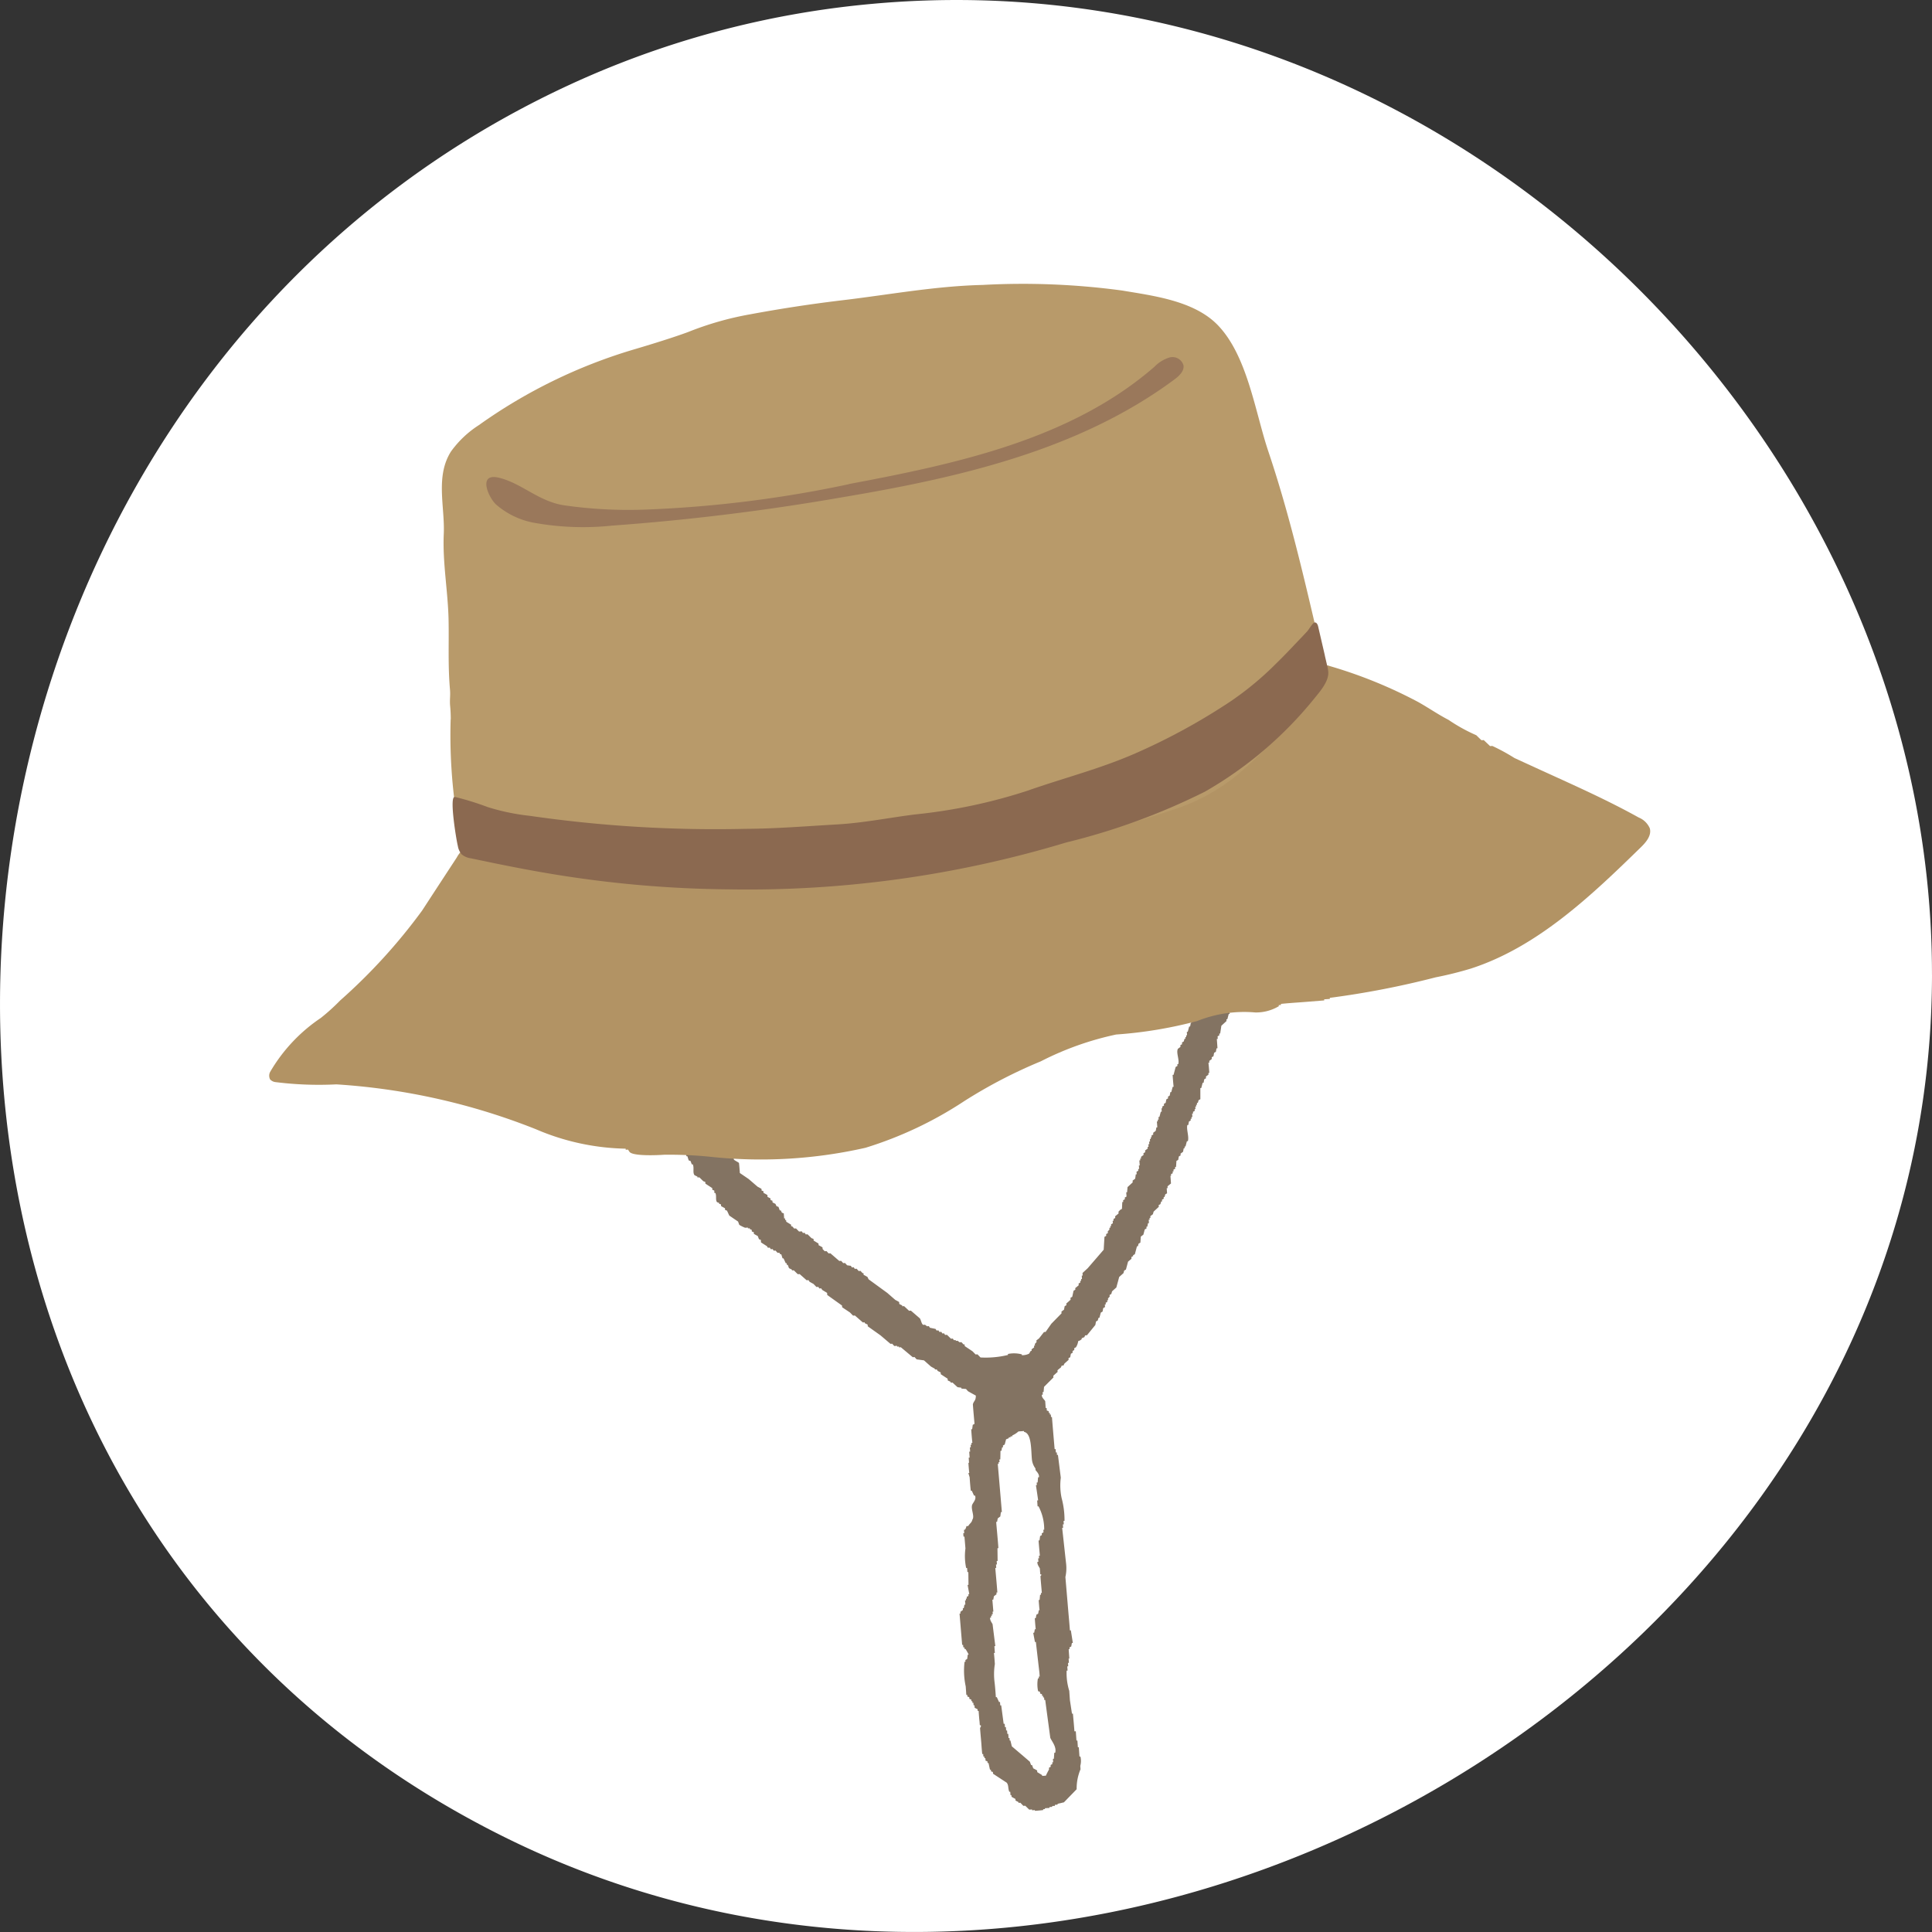
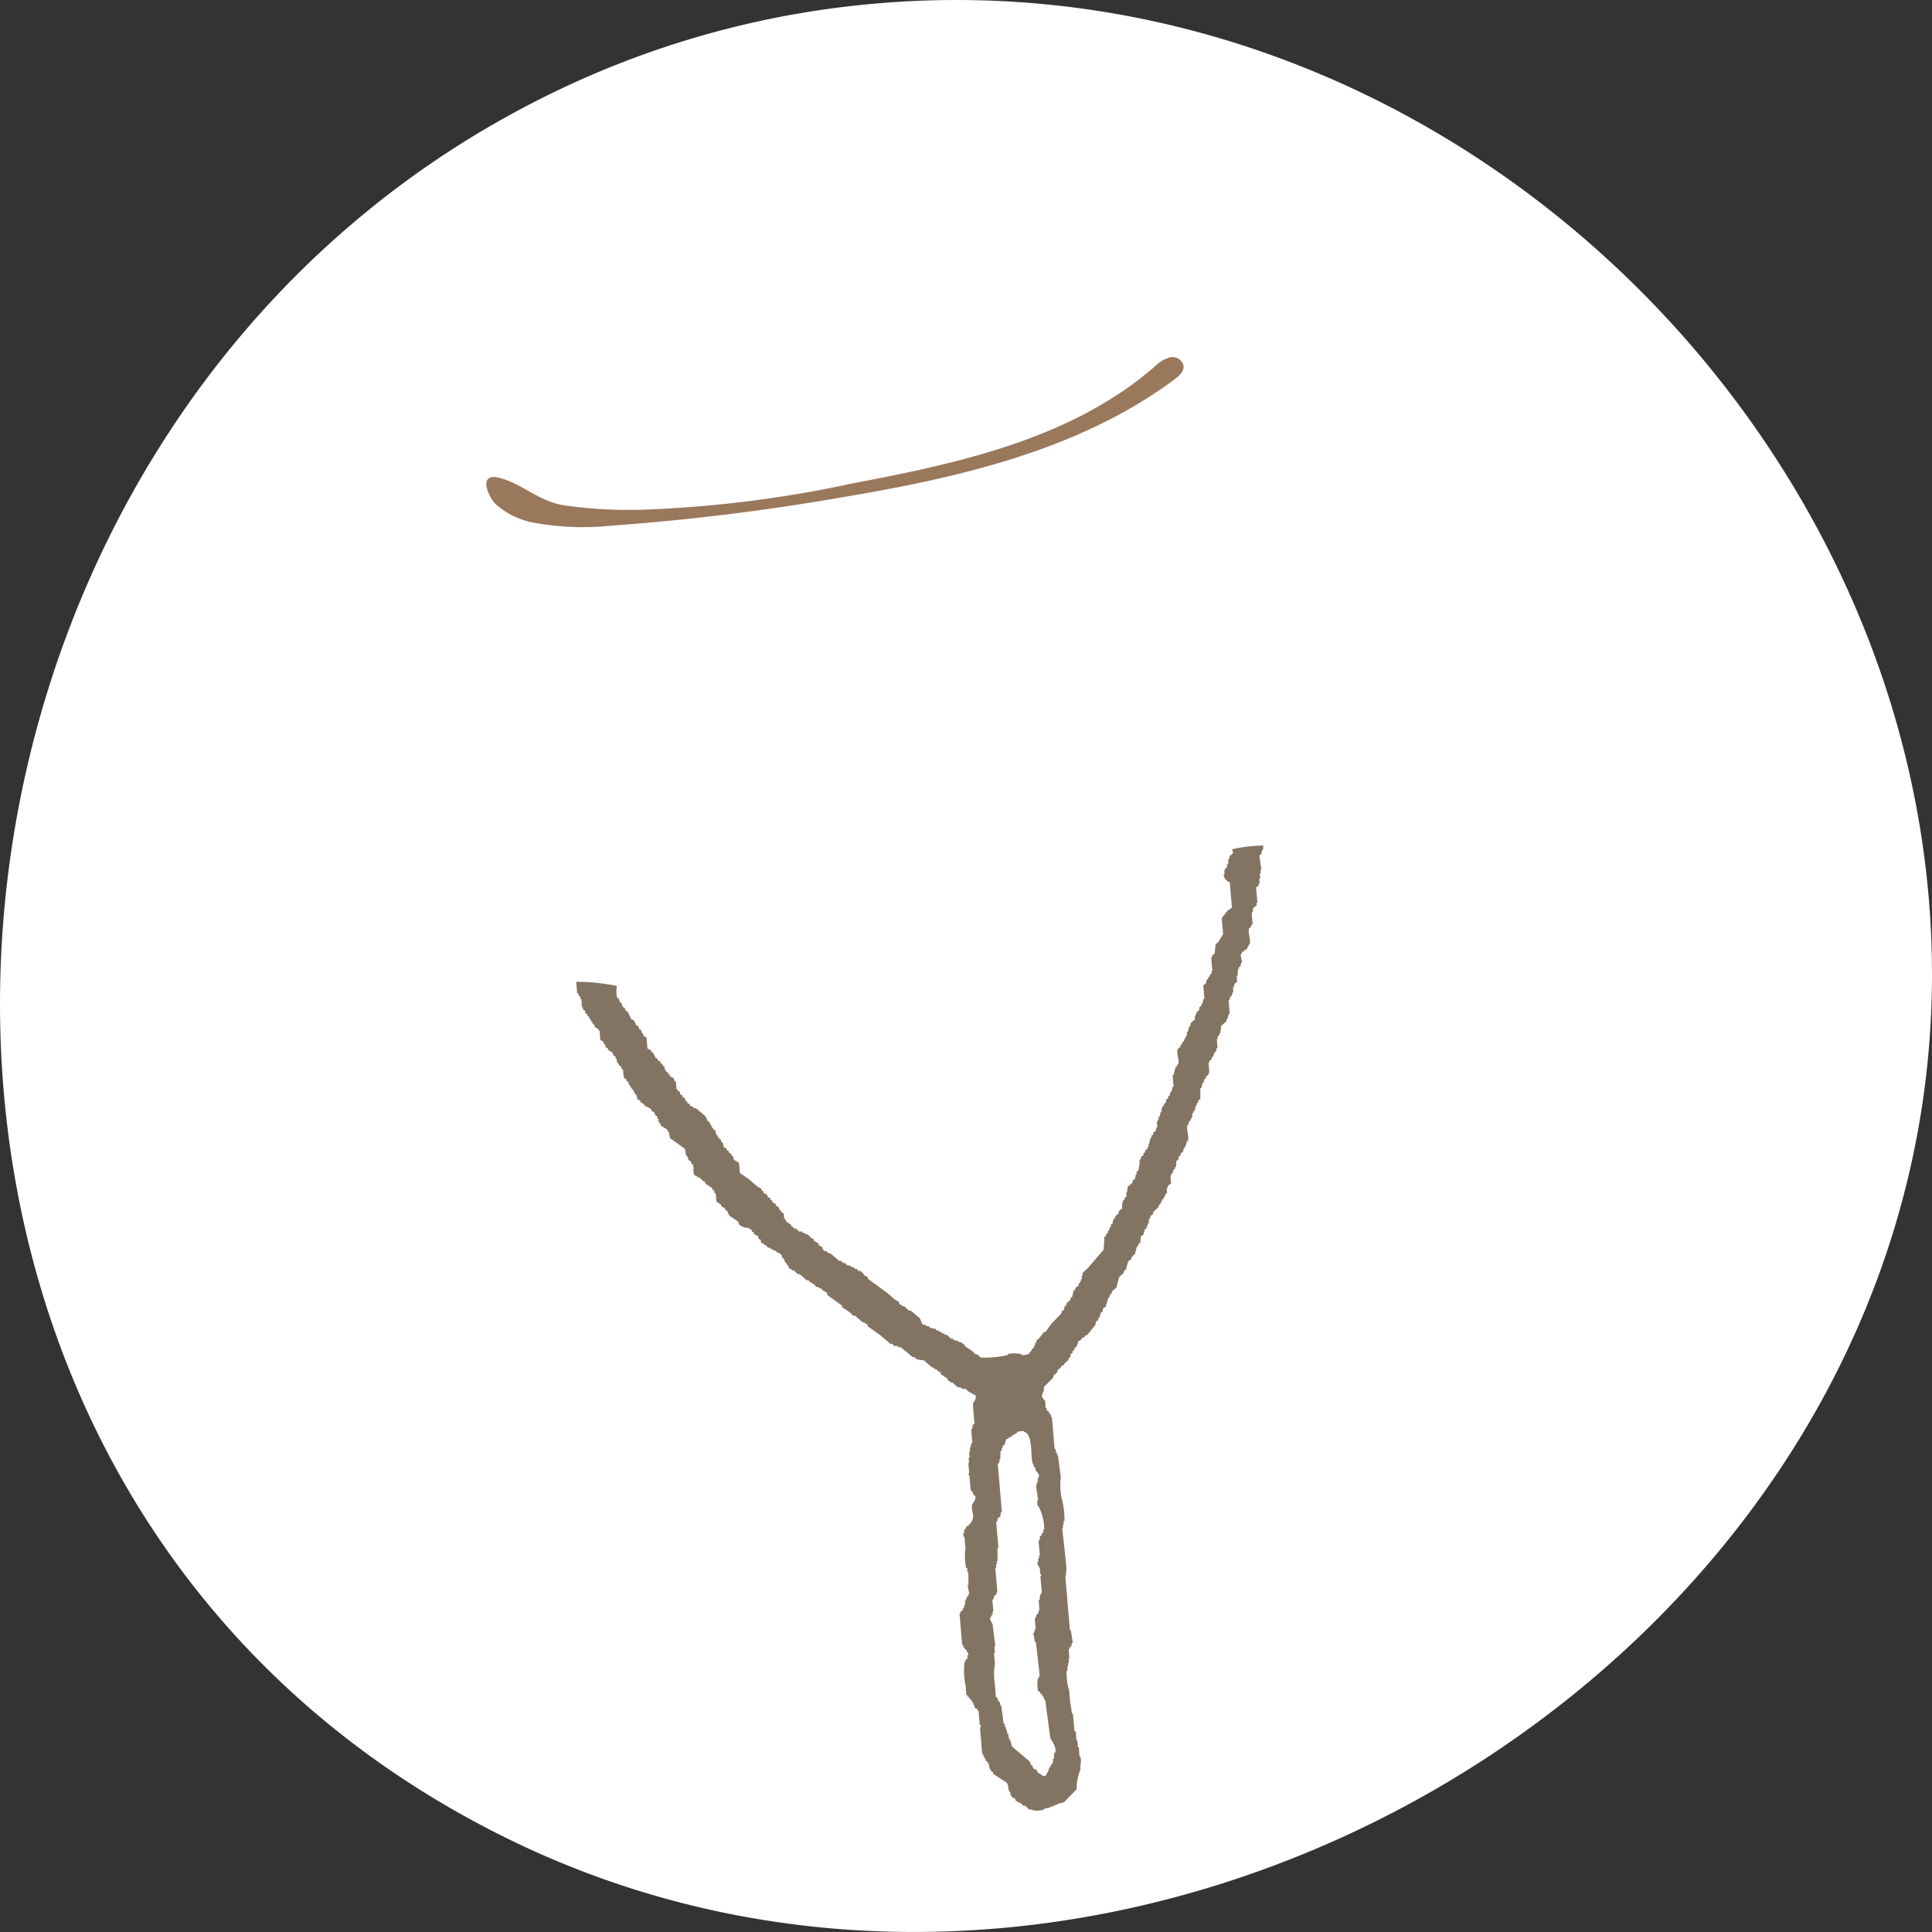
<svg xmlns="http://www.w3.org/2000/svg" id="icon_nature-guide_w" width="80" height="80" viewBox="0 0 80 80">
  <rect x="0" y="0" width="80" height="80" fill="#333333" stroke="none" />
  <path id="パス_10408" data-name="パス 10408" d="M727.443,40.37c-.03,28.685-33.509,48.4-59.113,35.7-30.266-15.006-26.359-59.874,3.458-72.9A38.06,38.06,0,0,1,683.554.161c23.6-2.154,43.912,17.817,43.888,40.209" transform="translate(-647.443 -0.001)" fill="#fff" />
  <g id="レイヤー_1" data-name="レイヤー 1" transform="matrix(0.998, -0.07, 0.07, 0.998, 9.003, 14)">
    <g id="グループ_19854" data-name="グループ 19854" transform="translate(0 0)">
-       <path id="パス_9722" data-name="パス 9722" d="M28.6.382h.039c.025-.071.048-.143.073-.212h.039V.029h.039a.051.051,0,0,1,0-.018A5.946,5.946,0,0,0,27.463.07c.011.055.021.11.032.163-.05.037-.1.073-.151.108-.011.047-.025.094-.037.141h-.039c0,.059,0,.118,0,.175h-.039C27.22.7,27.206.75,27.2.8l-.076.037V.905H27.08c0,.059,0,.118,0,.175h-.039a.364.364,0,0,0,.234.346c0,.352.009.7.016,1.055l-.076.037v.035h-.076l-.3.324c0,.222.007.446.009.668l-.225.322-.112.073c-.023.13-.048.259-.071.389l-.112.073v.069h-.039c0,.187,0,.375.009.562h-.039v.106l-.076.037v.069l-.076.037v.071l-.076.037c-.011.047-.025.094-.037.141l-.112.073c0,.187,0,.375.009.562h-.039c-.025.071-.048.143-.073.212h-.039v.071l-.076.037c-.011.047-.023.094-.037.141L25.52,6.7v.069h-.039V6.84h-.039V6.98c-.062.049-.126.1-.188.145-.011.047-.023.094-.037.141h-.039c-.025.071-.048.143-.073.212h-.039v.141h-.039v.071h-.039v.069h-.039c-.011.035-.025.071-.037.106l-.076.037v.071l-.076.037V8.08l-.112.073c-.092.159.041.454-.03.633H24.58v.071l-.076.037c-.037.106-.073.212-.11.32h-.039c0,.165,0,.328.007.493h-.039c-.025.071-.048.143-.073.212h-.039c-.011.047-.023.094-.037.141L24.1,10.1v.069l-.076.037c-.011.047-.025.094-.037.141l-.076.037v.071l-.076.037v.069H23.8V10.7h-.039c-.025.071-.048.143-.073.212h-.039v.106h-.039v.071h-.039c0,.081,0,.165,0,.246h-.039c-.011.047-.023.094-.037.141l-.112.073v.071l-.076.037v.071H23.27v.069h-.039V11.9h-.039v.106h-.039v.106h-.039v.069L23,12.255v.071l-.076.037v.071l-.112.073v.069h-.039v.071h-.039c0,.069,0,.141,0,.21H22.7V13H22.66v.071l-.076.037v.106h-.039c-.011.059-.023.118-.037.177l-.112.073v.071l-.227.181-.034.212H22.1c0,.059,0,.116,0,.175l-.076.037v.069l-.076.037v.071h-.039l-.034.281-.076.037c-.007.008-.076.071-.076.071v.071c-.05.037-.1.073-.151.108v.069l-.076.037v.071h-.039v.106l-.076.037v.071h-.039v.069H21.3v.071l-.076.071v.071l-.076.037v.071l-.076.037-.069.529-.715.719-.227.181v.106h-.039v.141h-.039v.071h-.039v.069l-.076.037v.071c-.05.037-.1.073-.151.108V17.8l-.076.037c-.025.084-.048.165-.073.248l-.076.037V18.2c-.062.049-.126.1-.188.145v.069l-.076.037c-.011.047-.025.094-.037.141l-.112.073v.071l-.451.4-.261.322H18.3l-.225.25-.112.073v.071l-.076.071v.069h-.039v.071l-.112.073V20.2h-.039l-.076.108a.64.64,0,0,1-.3.043v-.035a1.26,1.26,0,0,0-.573-.057V20.3a3.933,3.933,0,0,1-1.143.024l-.117-.138h-.076l-.117-.138c-.1-.079-.206-.159-.309-.24v-.071H14.94c-.025-.035-.053-.069-.078-.1h-.076l-.078-.069h-.076v-.035h-.076c-.014-.022-.025-.047-.039-.069h-.076c-.053-.057-.1-.114-.156-.173h-.076c-.014-.022-.025-.047-.039-.069H14.1c-.014-.022-.025-.047-.039-.069h-.076c-.014-.022-.025-.047-.039-.069h-.076c-.014-.022-.025-.047-.039-.069l-.229-.065c-.014-.022-.025-.047-.039-.069h-.076l-.078-.069h-.076c-.071-.049-.071-.2-.119-.279-.117-.114-.231-.23-.348-.344h-.076c-.064-.069-.128-.138-.192-.206h-.076v-.035l-.115-.067V17.8c-.05-.035-.1-.067-.154-.1l-.309-.31-.733-.617c-.014-.035-.028-.069-.039-.1-.05-.035-.1-.067-.154-.1v-.071h-.039c-.025-.035-.053-.069-.078-.1h-.076c-.025-.035-.053-.069-.078-.1h-.076c-.014-.022-.025-.047-.039-.069h-.076c-.014-.022-.025-.047-.039-.069-.05-.01-.1-.02-.154-.033-.025-.035-.053-.069-.078-.1h-.076c-.025-.035-.053-.069-.078-.1h-.076c-.117-.114-.231-.23-.348-.344H9.633c-.025-.035-.053-.069-.078-.1H9.48L9.4,15.391V15.32c-.05-.035-.1-.067-.154-.1v-.069l-.192-.136v-.071c-.025-.01-.05-.022-.078-.033-.053-.057-.1-.114-.156-.173H8.746c-.014-.022-.025-.047-.039-.069H8.632c-.014-.022-.025-.047-.039-.069-.039,0-.076,0-.115,0l-.117-.138H8.286c-.025-.035-.053-.069-.078-.1H8.169v-.069l-.192-.136v-.071H7.938v-.071H7.9c0-.069,0-.141,0-.21l-.076-.033c-.014-.035-.028-.069-.039-.1H7.743L7.7,13.521c-.025-.01-.05-.022-.078-.033-.014-.035-.027-.069-.039-.1l-.115-.067v-.071l-.076-.033v-.071l-.115-.067V13c-.05-.035-.1-.067-.154-.1v-.071L7.051,12.8v-.071c-.05-.035-.1-.067-.154-.1-.117-.114-.231-.23-.348-.344-.115-.092-.231-.183-.346-.273,0-.141,0-.281-.007-.422L6,11.45l-.041-.175H5.923c-.014-.035-.027-.069-.039-.1l-.076-.033v-.069l-.076-.033v-.071L5.619,10.9l-.041-.21H5.538c-.014-.047-.027-.094-.039-.141l-.076-.033v-.069H5.385v-.071H5.346l-.041-.21c-.025-.01-.05-.022-.078-.033v-.069H5.188l-.041-.141H5.108V9.817l-.076-.033c-.028-.069-.053-.138-.08-.21L4.565,9.2H4.489c-.014-.022-.025-.047-.039-.069l-.115-.033V9.023c-.025-.01-.05-.022-.078-.033-.014-.035-.027-.069-.039-.1H4.18l-.041-.141-.076-.033V8.642l-.076-.033c-.014-.047-.027-.094-.039-.141-.025-.01-.05-.022-.078-.033V8.367H3.831c0-.106,0-.212,0-.316H3.788l-.041-.141c-.05-.035-.1-.067-.154-.1V7.738l-.076-.033c0-.024,0-.047,0-.071-.025-.01-.05-.022-.078-.033V7.53H3.4V7.389l-.076-.033V7.286l-.076-.033V7.182l-.115-.067V7.043l-.076-.033c-.027-.069-.053-.138-.08-.21L2.9,6.768V6.7c-.05-.035-.1-.067-.154-.1,0-.153,0-.305-.007-.456l-.115-.067V6H2.589V5.929H2.55V5.823c-.025-.01-.05-.022-.078-.033L2.431,5.65l-.076-.033c-.025-.069-.053-.138-.08-.21l-.115-.067c-.039-.1-.08-.21-.119-.314l-.076-.033-.041-.141-.076-.033-.041-.175H1.769c-.027-.069-.053-.138-.08-.21H1.65a1.012,1.012,0,0,1,.021-.5A8.4,8.4,0,0,0,0,3.644l.007.477H.046c.014.047.027.094.039.141H.124v.106H.163c0,.118,0,.234,0,.352H.206v.106l.076.033v.106c.025.01.05.022.078.033v.071l.078.069v.071H.477V5.28H.516v.071H.555v.071l.078.069v.071c.05.035.1.067.154.1v.069H.825c0,.128,0,.259,0,.387l.115.067v.069H.983v.071h.039v.106l.076.033c.014.035.027.069.039.1.05.035.1.067.154.1l.041.141.076.033v.106h.039v.141h.039v.071h.039v.071l.076.033.041.141H1.68c0,.106,0,.212,0,.316h.039v.071l.076.033V7.9l.076.033v.106h.039v.071h.039V8.18h.039v.071H2.03c.028.069.053.138.08.21h.039l.041.21.115.067v.069l.076.033c.053.057.1.114.156.173h.076v.035l.115.067v.069l.115.067v.071H2.88v.071l.076.033v.106h.039v.141h.039v.071h.039v.071c.089.069.181.136.27.206v.069h.039l.041.281c.192.159.385.32.58.479.014.106.027.21.044.316h.039l.041.175.076.033.041.141h.039c.062.149-.039.342.044.456l.115.067v.035h.076c.053.057.1.114.156.173l.076.033v.071c.089.069.181.136.27.206v.071l.076.033v.106h.039c.05.134-.027.287.044.385.025.01.05.022.078.033v.035l.076.033v.071c.05.035.1.067.154.1v.071l.076.033c.027.069.053.138.08.21.115.092.231.183.346.273l.041.141a1.652,1.652,0,0,0,.231.136c.039,0,.076,0,.115,0v.035h.076v.035l.076.033v.071c.025.01.05.022.078.033v.071c.05.035.1.067.154.1L6.8,14.8l.076.033v.106l.231.171c.014.022.025.047.039.069h.076c.014.022.025.047.039.069h.076c.014.022.025.047.039.069h.076c.025.035.053.069.078.1H7.6c.014.022.025.047.039.069h.039l.041.175h.039c.027.069.053.138.08.21h.039v.071h.039l.041.141.115.067v.035h.076c.053.057.1.114.156.173H8.38l.27.275h.076c.014.022.025.047.039.069.05.035.1.067.154.1l.117.138h.076c.014.022.025.047.039.069h.076c.014.022.025.047.039.069l.192.136V17.3c.192.159.385.32.58.479v.071c.1.079.206.159.309.24l.117.138h.076l.309.31h.076v.035l.115.067v.071l.5.411.387.379H12c.025.035.053.069.078.1.039,0,.076,0,.115,0v.035h.076v.035h.076l.463.446h.076c.025.035.053.069.078.1l.3.063.27.275c.05.035.1.067.154.1v.035h.076c.014.022.025.047.039.069l.115.067V20.9c.089.069.179.136.27.206v.071l.115.067v.035h.076c.064.069.128.138.195.206.05.01.1.02.154.033v.035l.19.031c.025.035.053.069.078.1.1.067.206.136.307.2-.011.22-.1.206-.147.354,0,.269.007.54.011.809l-.076.037c-.011.059-.023.118-.037.177h-.039c0,.187,0,.375.009.562h-.039V23.9h-.039v.106h-.039c0,.059,0,.118,0,.175h-.039c0,.081,0,.165,0,.246h-.039c0,.071,0,.141,0,.212H14.8c0,.141,0,.281.007.422h-.039l.041.175c0,.187,0,.375.009.562h.039c.028.069.053.138.08.21h.039c.064.167-.112.291-.147.389-.062.179.082.472-.03.6-.034.126-.126.151-.188.251h-.076a.327.327,0,0,1-.073.143h-.039v.141h-.039v.141h.039l.007.493a2.354,2.354,0,0,0-.027.809h.039c0,.059,0,.118,0,.175h.039c-.009.175-.021.352-.03.527h-.039c.014.128.03.257.044.385h-.039v.071l-.076.037v.069h-.039v.071h-.039c0,.059,0,.118,0,.175h-.039c-.011.047-.023.094-.037.141h-.039v.071l-.112.073c0,.022,0,.047,0,.069h-.039c.007.434.011.868.018,1.3h.039v.106H14.1v.069h.039a2.166,2.166,0,0,1,.117.244h-.039c-.011.059-.023.118-.037.177l-.076.037v.071h-.039a3.073,3.073,0,0,0-.023,1.02c0,.118,0,.234,0,.352h.039v.071l.076.033v.069l.076.033v.069h.039v.071h.039v.106h.039v.106l.115.067v.071h.039c0,.153,0,.305.007.456v.141h.039a.092.092,0,0,1-.037.106c0,.222.007.446.009.668,0,.141,0,.281.007.422h.039v.106h.039v.071h.039v.106l.076.033v.071h.039l.041.281h.039v.071l.076.033v.071l.538.409c.08.11.032.248.082.385h.039v.141h.039v.071c.05.035.1.067.154.1v.069l.115.067v.035h.076l.117.138h.076c.053.057.1.114.156.173.039,0,.076,0,.115,0v.035c.039,0,.076,0,.115,0V39.2c.115,0,.229,0,.344-.008v-.035h.076v-.035c.064,0,.126,0,.19,0v-.035c.039,0,.076,0,.115,0v-.035c.039,0,.076,0,.115,0V39.01c.039,0,.076,0,.115,0v-.035l.266-.041.564-.505a2.046,2.046,0,0,1,.218-.813v-.141a.77.77,0,0,0,.032-.387h-.039c0-.128,0-.259,0-.387h-.039c0-.094,0-.187,0-.281h-.039c0-.128,0-.259,0-.387H18.4c0-.246-.007-.493-.011-.737h-.039c-.016-.187-.03-.375-.046-.562,0-.128,0-.259,0-.387a2.471,2.471,0,0,1-.05-.843h.039c0-.059,0-.118,0-.175h.039v-.141h.039c0-.059,0-.118,0-.175H18.4c0-.128,0-.259,0-.387h.039v-.071l.076-.037c.011-.047.023-.094.037-.141h.039c-.016-.175-.03-.35-.046-.525h-.039c0-.259-.007-.515-.011-.774l-.021-1.442a1.693,1.693,0,0,0,.069-.529c-.021-.5-.039-1.006-.06-1.511h.039v-.141h.039v-.141H18.6a3.464,3.464,0,0,0-.053-.949,2.515,2.515,0,0,1,.025-.845c-.018-.316-.034-.631-.053-.949h-.039v-.106h-.039v-.141H18.4c-.007-.446-.014-.89-.018-1.336h-.039v-.106h-.039v-.071h-.039v-.071l-.076-.033V22.6h-.039c0-.094,0-.187,0-.281-.027-.073-.147-.161-.119-.279h.039v-.106h.039l.034-.212c.137-.12.275-.24.415-.36v-.071c.062-.049.126-.1.188-.145v-.071c.05-.037.1-.073.151-.108.011-.024.025-.047.037-.071h.076c.011-.024.025-.047.037-.071.062-.049.126-.1.188-.145V20.61l.076-.037c.011-.047.023-.094.037-.141l.076-.037v-.071l.076-.037v-.071l.076-.037a.641.641,0,0,0,.11-.248.3.3,0,0,0,.151-.073v-.035l.115-.037c.011-.024.025-.047.037-.071h.076l.376-.4c.011-.047.025-.094.037-.141l.076-.037c.011-.035.025-.071.037-.106h.039c.025-.071.048-.143.073-.212l.076-.037c.011-.047.023-.094.037-.141l.076-.037v-.106h.039v-.071L21,18.4v-.071h.039v-.071l.076-.071v-.069l.076-.037c.011-.035.025-.071.037-.106.062-.049.126-.1.188-.145.048-.143.1-.283.147-.426.062-.049.126-.1.188-.145.011-.035.025-.071.037-.106l.076-.037c.037-.106.073-.212.11-.32.05-.037.1-.073.151-.108v-.071l.076-.037v-.035l.076-.037c.037-.106.073-.212.11-.32h.039c.011-.035.025-.071.037-.106l.076-.037.034-.246.112-.073c.025-.071.048-.143.073-.212l.076-.037v-.071h.039c.011-.047.025-.094.037-.141h.039v-.141h.039v-.071h.039v-.071l.112-.073c.011-.035.025-.071.037-.106l.227-.181v-.071l.076-.037c.011-.035.025-.071.037-.106h.039v-.071l.076-.037V14.23h.039c.011-.035.025-.071.037-.106l.076-.037c0-.069,0-.141,0-.212h.039V13.8c.05-.037.1-.073.151-.108,0-.106,0-.212,0-.316H24V13.31l.076-.037V13.2h.039V13.13l.076-.037v-.071h.039l.034-.246.076-.037c.011-.047.025-.094.037-.141l.076-.037v-.071l.112-.073c.011-.047.023-.094.037-.141h.039v-.069h.039c.025-.071.048-.143.073-.212h.039c.073-.173-.034-.5.027-.668h.039c.011-.047.025-.094.037-.141l.076-.037V11.08h.039v-.071h.039v-.141h.039V10.8l.076-.037v-.071H25.2v-.106h.039v-.071h.039V10.44h.039c.011-.035.025-.071.037-.106l.076-.037c.011-.153.021-.305.032-.458H25.5c.025-.071.048-.143.073-.212h.039c.011-.047.023-.094.037-.141l.076-.037V9.379l.112-.073V9.237h.039c0-.141,0-.281-.007-.422h.039V8.744l.112-.073V8.6l.076-.037c.011-.047.023-.094.037-.141l.076-.037c.011-.047.023-.094.037-.141h.039c0-.128,0-.259,0-.387h.039V7.752l.076-.037V7.644h.039c.023-.106.048-.212.071-.318l.227-.181V7.074h.039c.025-.071.048-.143.073-.212h.039c0-.187,0-.375-.009-.562h.039c.011-.047.025-.094.037-.141l.076-.037c.011-.047.023-.094.037-.141H27.1c0-.069,0-.141,0-.212h.039c.011-.047.025-.094.037-.141l.112-.073c0-.081,0-.165,0-.246h.039l.034-.281h.039V4.958l.076-.037c.011-.047.023-.094.037-.141h.039c-.014-.116-.03-.234-.044-.35h.039c.011-.035.025-.071.037-.106h.076c.011-.024.025-.047.037-.071h.076V4.219H27.8c.011-.035.025-.071.037-.106h.039V4.043h.039c.073-.189-.06-.495.028-.668l.076-.037V3.27l.076-.037-.007-.493h.039c.011-.059.023-.118.037-.177.05-.037.1-.073.151-.108V2.349h.039c0-.212-.007-.422-.009-.633l.112-.073V1.571H28.5c0-.069,0-.141,0-.212h.039c0-.069,0-.141,0-.212h.039V1.007h.039c-.016-.2-.032-.4-.046-.6ZM17.674,25.439h-.039l-.034.212h-.039v.106h-.039c.016.2.032.4.046.6v.035H17.53c0,.081,0,.165,0,.246h.039a2.022,2.022,0,0,1,.167.982H17.7v.106l-.076.037v.071l-.076.037c-.011.059-.023.118-.037.177h-.039c0,.212.007.422.009.633h-.039v.106h-.039v.141h-.039c-.028.1.06.222.08.279,0,.081,0,.165,0,.246h.039c.011.059-.034.063-.037.071,0,.234.007.468.009.7h-.039v.071h-.039l-.034.212h-.039c0,.141,0,.281.007.422H17.28c-.011.047-.025.094-.037.141l-.076.037c-.011.047-.023.094-.037.141h-.039c0,.153,0,.305.007.456H17.06c-.011.047-.023.094-.037.141h-.039c.014.128.03.257.044.385h.039c.018.422.037.843.057,1.265,0,.059,0,.118,0,.175h-.039v.071h-.039a1.372,1.372,0,0,0-.03.527l.076.033v.071l.076.033v.071h.039v.069h.039v.106h.039c.032.527.066,1.053.1,1.58.048.145.241.387.16.629h-.039l-.034.246h-.039v.141h-.039v.071l-.076.037v.071l-.076.037v.069a2.743,2.743,0,0,0-.149.248c-.05,0-.1,0-.154,0v-.035l-.192-.136v-.069c-.05-.035-.1-.067-.154-.1l-.041-.141h-.039l-.041-.141c-.231-.23-.465-.458-.7-.688l-.041-.244H15.7v-.106h-.039c0-.059,0-.118,0-.175h-.039V35.8h-.039v-.141h-.039v-.141H15.5l-.048-.772h-.039v-.141h-.039c-.028-.069-.053-.138-.08-.21h-.039c0-.2,0-.4-.009-.6a2.685,2.685,0,0,1,.064-.774c0-.153,0-.305-.007-.456h.039c0-.094,0-.187,0-.281h.039c-.016-.3-.034-.609-.05-.912-.018-.051-.112-.183-.08-.279h.039v-.071h.039V30.96h.039v-.106H15.4l-.007-.493h.039c.011-.047.023-.094.037-.141l.112-.073v-.071h.039c0-.34-.009-.68-.014-1.018h.039v-.141h.039v-.141h.039c.009-.175.021-.352.03-.527h.039c0-.363-.011-.727-.016-1.09h.039c.011-.047.023-.094.037-.141l.112-.073c.011-.059.023-.118.037-.177h.039q-.014-1-.03-2h.039V24.7h.039V24.59h.039c.011-.118.023-.234.032-.352H16.2c.011-.047.023-.094.037-.141h.039v-.071l.076-.037c.025-.071.048-.143.073-.212l.115-.037v-.035h.076v-.035h.076v-.035a.939.939,0,0,0,.266-.147c.076,0,.154,0,.229,0v.035c.314.079.234.77.245,1.155a.74.74,0,0,0,.119.385v.069c.037.063.156.183.119.314Z" transform="translate(12.949 23.973)" fill="#837362" fill-rule="evenodd" />
+       <path id="パス_9722" data-name="パス 9722" d="M28.6.382h.039c.025-.071.048-.143.073-.212h.039V.029h.039a.051.051,0,0,1,0-.018A5.946,5.946,0,0,0,27.463.07c.011.055.021.11.032.163-.05.037-.1.073-.151.108-.011.047-.025.094-.037.141h-.039c0,.059,0,.118,0,.175h-.039C27.22.7,27.206.75,27.2.8l-.076.037V.905H27.08c0,.059,0,.118,0,.175h-.039a.364.364,0,0,0,.234.346c0,.352.009.7.016,1.055l-.076.037v.035h-.076l-.3.324c0,.222.007.446.009.668l-.225.322-.112.073c-.023.13-.048.259-.071.389l-.112.073v.069h-.039c0,.187,0,.375.009.562h-.039v.106l-.076.037v.069l-.076.037v.071l-.076.037c-.011.047-.025.094-.037.141l-.112.073c0,.187,0,.375.009.562h-.039c-.025.071-.048.143-.073.212h-.039v.071l-.076.037c-.011.047-.023.094-.037.141L25.52,6.7v.069h-.039V6.84h-.039V6.98c-.062.049-.126.1-.188.145-.011.047-.023.094-.037.141h-.039c-.025.071-.048.143-.073.212h-.039v.141h-.039v.071h-.039v.069h-.039c-.011.035-.025.071-.037.106l-.076.037v.071l-.076.037V8.08l-.112.073c-.092.159.041.454-.03.633H24.58v.071l-.076.037c-.037.106-.073.212-.11.32h-.039c0,.165,0,.328.007.493h-.039c-.025.071-.048.143-.073.212h-.039c-.011.047-.023.094-.037.141L24.1,10.1v.069l-.076.037c-.011.047-.025.094-.037.141l-.076.037v.071l-.076.037v.069H23.8V10.7h-.039c-.025.071-.048.143-.073.212h-.039v.106h-.039v.071h-.039c0,.081,0,.165,0,.246h-.039c-.011.047-.023.094-.037.141l-.112.073v.071l-.076.037v.071H23.27v.069h-.039V11.9h-.039v.106h-.039v.106h-.039v.069L23,12.255v.071l-.076.037v.071l-.112.073v.069h-.039v.071h-.039c0,.069,0,.141,0,.21H22.7V13H22.66v.071l-.076.037v.106h-.039c-.011.059-.023.118-.037.177l-.112.073v.071l-.227.181-.034.212H22.1c0,.059,0,.116,0,.175l-.076.037v.069l-.076.037v.071h-.039l-.034.281-.076.037c-.007.008-.076.071-.076.071v.071c-.05.037-.1.073-.151.108v.069l-.076.037v.071h-.039v.106l-.076.037v.071h-.039v.069H21.3v.071l-.076.071v.071l-.076.037v.071l-.076.037-.069.529-.715.719-.227.181v.106h-.039v.141h-.039v.071h-.039v.069l-.076.037v.071c-.05.037-.1.073-.151.108V17.8l-.076.037c-.025.084-.048.165-.073.248l-.076.037V18.2c-.062.049-.126.1-.188.145v.069l-.076.037c-.011.047-.025.094-.037.141l-.112.073v.071l-.451.4-.261.322H18.3l-.225.25-.112.073v.071l-.076.071v.069h-.039v.071l-.112.073V20.2h-.039l-.076.108a.64.64,0,0,1-.3.043v-.035a1.26,1.26,0,0,0-.573-.057V20.3a3.933,3.933,0,0,1-1.143.024l-.117-.138h-.076l-.117-.138c-.1-.079-.206-.159-.309-.24v-.071H14.94c-.025-.035-.053-.069-.078-.1h-.076l-.078-.069h-.076v-.035h-.076c-.014-.022-.025-.047-.039-.069h-.076c-.053-.057-.1-.114-.156-.173h-.076c-.014-.022-.025-.047-.039-.069H14.1c-.014-.022-.025-.047-.039-.069h-.076c-.014-.022-.025-.047-.039-.069h-.076c-.014-.022-.025-.047-.039-.069l-.229-.065c-.014-.022-.025-.047-.039-.069h-.076l-.078-.069h-.076c-.071-.049-.071-.2-.119-.279-.117-.114-.231-.23-.348-.344h-.076c-.064-.069-.128-.138-.192-.206h-.076v-.035l-.115-.067V17.8c-.05-.035-.1-.067-.154-.1l-.309-.31-.733-.617c-.014-.035-.028-.069-.039-.1-.05-.035-.1-.067-.154-.1v-.071h-.039c-.025-.035-.053-.069-.078-.1h-.076c-.025-.035-.053-.069-.078-.1h-.076c-.014-.022-.025-.047-.039-.069h-.076c-.014-.022-.025-.047-.039-.069-.05-.01-.1-.02-.154-.033-.025-.035-.053-.069-.078-.1h-.076c-.025-.035-.053-.069-.078-.1h-.076c-.117-.114-.231-.23-.348-.344H9.633c-.025-.035-.053-.069-.078-.1H9.48L9.4,15.391V15.32c-.05-.035-.1-.067-.154-.1v-.069l-.192-.136v-.071c-.025-.01-.05-.022-.078-.033-.053-.057-.1-.114-.156-.173H8.746c-.014-.022-.025-.047-.039-.069H8.632c-.014-.022-.025-.047-.039-.069-.039,0-.076,0-.115,0l-.117-.138H8.286c-.025-.035-.053-.069-.078-.1H8.169v-.069l-.192-.136v-.071H7.938v-.071H7.9c0-.069,0-.141,0-.21l-.076-.033c-.014-.035-.028-.069-.039-.1H7.743L7.7,13.521c-.025-.01-.05-.022-.078-.033-.014-.035-.027-.069-.039-.1l-.115-.067v-.071l-.076-.033v-.071l-.115-.067V13c-.05-.035-.1-.067-.154-.1v-.071L7.051,12.8v-.071c-.05-.035-.1-.067-.154-.1-.117-.114-.231-.23-.348-.344-.115-.092-.231-.183-.346-.273,0-.141,0-.281-.007-.422L6,11.45l-.041-.175H5.923c-.014-.035-.027-.069-.039-.1l-.076-.033v-.069l-.076-.033v-.071L5.619,10.9l-.041-.21H5.538c-.014-.047-.027-.094-.039-.141l-.076-.033v-.069H5.385v-.071H5.346l-.041-.21c-.025-.01-.05-.022-.078-.033v-.069H5.188l-.041-.141H5.108V9.817l-.076-.033c-.028-.069-.053-.138-.08-.21L4.565,9.2H4.489c-.014-.022-.025-.047-.039-.069l-.115-.033V9.023c-.025-.01-.05-.022-.078-.033-.014-.035-.027-.069-.039-.1H4.18l-.041-.141-.076-.033V8.642l-.076-.033c-.014-.047-.027-.094-.039-.141-.025-.01-.05-.022-.078-.033V8.367H3.831c0-.106,0-.212,0-.316H3.788l-.041-.141c-.05-.035-.1-.067-.154-.1V7.738l-.076-.033c0-.024,0-.047,0-.071-.025-.01-.05-.022-.078-.033V7.53H3.4V7.389l-.076-.033V7.286l-.076-.033V7.182l-.115-.067V7.043l-.076-.033c-.027-.069-.053-.138-.08-.21L2.9,6.768V6.7c-.05-.035-.1-.067-.154-.1,0-.153,0-.305-.007-.456l-.115-.067V6H2.589V5.929H2.55V5.823c-.025-.01-.05-.022-.078-.033L2.431,5.65l-.076-.033c-.025-.069-.053-.138-.08-.21l-.115-.067c-.039-.1-.08-.21-.119-.314l-.076-.033-.041-.141-.076-.033-.041-.175H1.769c-.027-.069-.053-.138-.08-.21H1.65a1.012,1.012,0,0,1,.021-.5A8.4,8.4,0,0,0,0,3.644l.007.477H.046c.014.047.027.094.039.141H.124v.106H.163c0,.118,0,.234,0,.352H.206v.106l.076.033v.106c.025.01.05.022.078.033v.071l.078.069v.071H.477V5.28H.516v.071H.555v.071l.078.069v.071c.05.035.1.067.154.1v.069H.825c0,.128,0,.259,0,.387l.115.067v.069H.983v.071h.039v.106l.076.033c.014.035.027.069.039.1.05.035.1.067.154.1l.041.141.076.033v.106h.039v.141h.039v.071h.039v.071l.076.033.041.141H1.68c0,.106,0,.212,0,.316h.039v.071l.076.033V7.9l.076.033v.106h.039v.071h.039V8.18h.039v.071H2.03c.028.069.053.138.08.21h.039l.041.21.115.067v.069l.076.033c.053.057.1.114.156.173h.076v.035l.115.067v.069l.115.067v.071H2.88v.071l.076.033v.106h.039v.141h.039v.071h.039v.071c.089.069.181.136.27.206v.069h.039l.041.281c.192.159.385.32.58.479.014.106.027.21.044.316h.039l.041.175.076.033.041.141h.039c.062.149-.039.342.044.456l.115.067v.035h.076c.053.057.1.114.156.173l.076.033v.071c.089.069.181.136.27.206v.071l.076.033v.106h.039c.05.134-.027.287.044.385.025.01.05.022.078.033v.035l.076.033v.071c.05.035.1.067.154.1v.071l.076.033c.027.069.053.138.08.21.115.092.231.183.346.273l.041.141a1.652,1.652,0,0,0,.231.136c.039,0,.076,0,.115,0v.035h.076v.035l.076.033v.071c.025.01.05.022.078.033v.071c.05.035.1.067.154.1L6.8,14.8l.076.033v.106l.231.171c.014.022.025.047.039.069h.076c.014.022.025.047.039.069h.076c.014.022.025.047.039.069h.076c.025.035.053.069.078.1H7.6c.014.022.025.047.039.069h.039l.041.175h.039c.027.069.053.138.08.21h.039v.071h.039l.041.141.115.067v.035h.076c.053.057.1.114.156.173H8.38l.27.275h.076c.014.022.025.047.039.069.05.035.1.067.154.1l.117.138h.076c.014.022.025.047.039.069h.076c.014.022.025.047.039.069l.192.136V17.3c.192.159.385.32.58.479v.071c.1.079.206.159.309.24l.117.138h.076l.309.31h.076v.035l.115.067v.071l.5.411.387.379H12c.025.035.053.069.078.1.039,0,.076,0,.115,0v.035h.076v.035h.076l.463.446h.076c.025.035.053.069.078.1l.3.063.27.275c.05.035.1.067.154.1v.035h.076c.014.022.025.047.039.069l.115.067V20.9c.089.069.179.136.27.206v.071l.115.067v.035h.076c.064.069.128.138.195.206.05.01.1.02.154.033v.035l.19.031c.025.035.053.069.078.1.1.067.206.136.307.2-.011.22-.1.206-.147.354,0,.269.007.54.011.809l-.076.037c-.011.059-.023.118-.037.177h-.039c0,.187,0,.375.009.562h-.039V23.9h-.039v.106h-.039c0,.059,0,.118,0,.175h-.039c0,.081,0,.165,0,.246h-.039c0,.071,0,.141,0,.212H14.8c0,.141,0,.281.007.422h-.039l.041.175c0,.187,0,.375.009.562h.039c.028.069.053.138.08.21h.039c.064.167-.112.291-.147.389-.062.179.082.472-.03.6-.034.126-.126.151-.188.251h-.076a.327.327,0,0,1-.073.143h-.039v.141h-.039v.141h.039l.007.493a2.354,2.354,0,0,0-.027.809h.039c0,.059,0,.118,0,.175h.039c-.009.175-.021.352-.03.527h-.039c.014.128.03.257.044.385h-.039v.071l-.076.037v.069h-.039v.071h-.039c0,.059,0,.118,0,.175h-.039c-.011.047-.023.094-.037.141h-.039v.071l-.112.073c0,.022,0,.047,0,.069h-.039c.007.434.011.868.018,1.3h.039v.106H14.1v.069h.039a2.166,2.166,0,0,1,.117.244h-.039c-.011.059-.023.118-.037.177l-.076.037v.071h-.039a3.073,3.073,0,0,0-.023,1.02c0,.118,0,.234,0,.352h.039v.071l.076.033v.069l.076.033v.069h.039v.071h.039v.106h.039v.106l.115.067v.071h.039c0,.153,0,.305.007.456v.141h.039a.092.092,0,0,1-.037.106c0,.222.007.446.009.668,0,.141,0,.281.007.422h.039v.106h.039v.071h.039v.106l.076.033v.071h.039l.041.281h.039v.071l.076.033v.071l.538.409c.08.11.032.248.082.385h.039v.141h.039v.071c.05.035.1.067.154.1v.069l.115.067v.035h.076l.117.138h.076c.053.057.1.114.156.173.039,0,.076,0,.115,0v.035c.039,0,.076,0,.115,0V39.2c.115,0,.229,0,.344-.008v-.035h.076v-.035c.064,0,.126,0,.19,0v-.035c.039,0,.076,0,.115,0v-.035c.039,0,.076,0,.115,0V39.01c.039,0,.076,0,.115,0v-.035l.266-.041.564-.505a2.046,2.046,0,0,1,.218-.813v-.141a.77.77,0,0,0,.032-.387h-.039c0-.128,0-.259,0-.387h-.039c0-.094,0-.187,0-.281h-.039c0-.128,0-.259,0-.387H18.4c0-.246-.007-.493-.011-.737h-.039c-.016-.187-.03-.375-.046-.562,0-.128,0-.259,0-.387a2.471,2.471,0,0,1-.05-.843h.039c0-.059,0-.118,0-.175h.039v-.141h.039c0-.059,0-.118,0-.175H18.4c0-.128,0-.259,0-.387h.039v-.071l.076-.037c.011-.047.023-.094.037-.141h.039c-.016-.175-.03-.35-.046-.525h-.039c0-.259-.007-.515-.011-.774l-.021-1.442a1.693,1.693,0,0,0,.069-.529c-.021-.5-.039-1.006-.06-1.511h.039v-.141h.039v-.141H18.6a3.464,3.464,0,0,0-.053-.949,2.515,2.515,0,0,1,.025-.845c-.018-.316-.034-.631-.053-.949h-.039v-.106h-.039v-.141H18.4c-.007-.446-.014-.89-.018-1.336h-.039v-.106h-.039v-.071h-.039v-.071l-.076-.033V22.6h-.039c0-.094,0-.187,0-.281-.027-.073-.147-.161-.119-.279h.039v-.106h.039l.034-.212c.137-.12.275-.24.415-.36v-.071c.062-.049.126-.1.188-.145v-.071c.05-.037.1-.073.151-.108.011-.024.025-.047.037-.071h.076c.011-.024.025-.047.037-.071.062-.049.126-.1.188-.145V20.61l.076-.037c.011-.047.023-.094.037-.141l.076-.037v-.071l.076-.037v-.071l.076-.037a.641.641,0,0,0,.11-.248.3.3,0,0,0,.151-.073v-.035l.115-.037c.011-.024.025-.047.037-.071h.076l.376-.4c.011-.047.025-.094.037-.141l.076-.037c.011-.035.025-.071.037-.106h.039c.025-.071.048-.143.073-.212l.076-.037c.011-.047.023-.094.037-.141l.076-.037h.039v-.071L21,18.4v-.071h.039v-.071l.076-.071v-.069l.076-.037c.011-.035.025-.071.037-.106.062-.049.126-.1.188-.145.048-.143.1-.283.147-.426.062-.049.126-.1.188-.145.011-.035.025-.071.037-.106l.076-.037c.037-.106.073-.212.11-.32.05-.037.1-.073.151-.108v-.071l.076-.037v-.035l.076-.037c.037-.106.073-.212.11-.32h.039c.011-.035.025-.071.037-.106l.076-.037.034-.246.112-.073c.025-.071.048-.143.073-.212l.076-.037v-.071h.039c.011-.047.025-.094.037-.141h.039v-.141h.039v-.071h.039v-.071l.112-.073c.011-.035.025-.071.037-.106l.227-.181v-.071l.076-.037c.011-.035.025-.071.037-.106h.039v-.071l.076-.037V14.23h.039c.011-.035.025-.071.037-.106l.076-.037c0-.069,0-.141,0-.212h.039V13.8c.05-.037.1-.073.151-.108,0-.106,0-.212,0-.316H24V13.31l.076-.037V13.2h.039V13.13l.076-.037v-.071h.039l.034-.246.076-.037c.011-.047.025-.094.037-.141l.076-.037v-.071l.112-.073c.011-.047.023-.094.037-.141h.039v-.069h.039c.025-.071.048-.143.073-.212h.039c.073-.173-.034-.5.027-.668h.039c.011-.047.025-.094.037-.141l.076-.037V11.08h.039v-.071h.039v-.141h.039V10.8l.076-.037v-.071H25.2v-.106h.039v-.071h.039V10.44h.039c.011-.035.025-.071.037-.106l.076-.037c.011-.153.021-.305.032-.458H25.5c.025-.071.048-.143.073-.212h.039c.011-.047.023-.094.037-.141l.076-.037V9.379l.112-.073V9.237h.039c0-.141,0-.281-.007-.422h.039V8.744l.112-.073V8.6l.076-.037c.011-.047.023-.094.037-.141l.076-.037c.011-.047.023-.094.037-.141h.039c0-.128,0-.259,0-.387h.039V7.752l.076-.037V7.644h.039c.023-.106.048-.212.071-.318l.227-.181V7.074h.039c.025-.071.048-.143.073-.212h.039c0-.187,0-.375-.009-.562h.039c.011-.047.025-.094.037-.141l.076-.037c.011-.047.023-.094.037-.141H27.1c0-.069,0-.141,0-.212h.039c.011-.047.025-.094.037-.141l.112-.073c0-.081,0-.165,0-.246h.039l.034-.281h.039V4.958l.076-.037c.011-.047.023-.094.037-.141h.039c-.014-.116-.03-.234-.044-.35h.039c.011-.035.025-.071.037-.106h.076c.011-.024.025-.047.037-.071h.076V4.219H27.8c.011-.035.025-.071.037-.106h.039V4.043h.039c.073-.189-.06-.495.028-.668l.076-.037V3.27l.076-.037-.007-.493h.039c.011-.059.023-.118.037-.177.05-.037.1-.073.151-.108V2.349h.039c0-.212-.007-.422-.009-.633l.112-.073V1.571H28.5c0-.069,0-.141,0-.212h.039c0-.069,0-.141,0-.212h.039V1.007h.039c-.016-.2-.032-.4-.046-.6ZM17.674,25.439h-.039l-.034.212h-.039v.106h-.039c.016.2.032.4.046.6v.035H17.53c0,.081,0,.165,0,.246h.039a2.022,2.022,0,0,1,.167.982H17.7v.106l-.076.037v.071l-.076.037c-.011.059-.023.118-.037.177h-.039c0,.212.007.422.009.633h-.039v.106h-.039v.141h-.039c-.028.1.06.222.08.279,0,.081,0,.165,0,.246h.039c.011.059-.034.063-.037.071,0,.234.007.468.009.7h-.039v.071h-.039l-.034.212h-.039c0,.141,0,.281.007.422H17.28c-.011.047-.025.094-.037.141l-.076.037c-.011.047-.023.094-.037.141h-.039c0,.153,0,.305.007.456H17.06c-.011.047-.023.094-.037.141h-.039c.014.128.03.257.044.385h.039c.018.422.037.843.057,1.265,0,.059,0,.118,0,.175h-.039v.071h-.039a1.372,1.372,0,0,0-.03.527l.076.033v.071l.076.033v.071h.039v.069h.039v.106h.039c.032.527.066,1.053.1,1.58.048.145.241.387.16.629h-.039l-.034.246h-.039v.141h-.039v.071l-.076.037v.071l-.076.037v.069a2.743,2.743,0,0,0-.149.248c-.05,0-.1,0-.154,0v-.035l-.192-.136v-.069c-.05-.035-.1-.067-.154-.1l-.041-.141h-.039l-.041-.141c-.231-.23-.465-.458-.7-.688l-.041-.244H15.7v-.106h-.039c0-.059,0-.118,0-.175h-.039V35.8h-.039v-.141h-.039v-.141H15.5l-.048-.772h-.039v-.141h-.039c-.028-.069-.053-.138-.08-.21h-.039c0-.2,0-.4-.009-.6a2.685,2.685,0,0,1,.064-.774c0-.153,0-.305-.007-.456h.039c0-.094,0-.187,0-.281h.039c-.016-.3-.034-.609-.05-.912-.018-.051-.112-.183-.08-.279h.039v-.071h.039V30.96h.039v-.106H15.4l-.007-.493h.039c.011-.047.023-.094.037-.141l.112-.073v-.071h.039c0-.34-.009-.68-.014-1.018h.039v-.141h.039v-.141h.039c.009-.175.021-.352.03-.527h.039c0-.363-.011-.727-.016-1.09h.039c.011-.047.023-.094.037-.141l.112-.073c.011-.059.023-.118.037-.177h.039q-.014-1-.03-2h.039V24.7h.039V24.59h.039c.011-.118.023-.234.032-.352H16.2c.011-.047.023-.094.037-.141h.039v-.071l.076-.037c.025-.071.048-.143.073-.212l.115-.037v-.035h.076v-.035h.076v-.035a.939.939,0,0,0,.266-.147c.076,0,.154,0,.229,0v.035c.314.079.234.77.245,1.155a.74.74,0,0,0,.119.385v.069c.037.063.156.183.119.314Z" transform="translate(12.949 23.973)" fill="#837362" fill-rule="evenodd" />
      <g id="グループ_19853" data-name="グループ 19853">
-         <path id="パス_9723" data-name="パス 9723" d="M.025,14.029a.337.337,0,0,1,.026-.3A6.834,6.834,0,0,1,2.3,11.647a8.63,8.63,0,0,0,.852-.668A23.362,23.362,0,0,0,6.794,7.506q.79-1.045,1.582-2.087a1.28,1.28,0,0,1,.468-.439,1.272,1.272,0,0,1,.574-.059c4.236.227,8.441.859,12.675,1.138a36.637,36.637,0,0,0,12.623-.989A35.688,35.688,0,0,0,43.938.618c.177-.113.373-.2.548-.307.113-.071.189-.26.3-.3a.247.247,0,0,1,.177.024,19.235,19.235,0,0,1,3.556,1.743c.408.267.791.576,1.207.829a7,7,0,0,0,1.1.713c.066.073.13.149.2.222h.094c.08.09.163.177.243.267h.094a8.125,8.125,0,0,1,.878.562q.846.464,1.693.923c1.105.6,2.212,1.207,3.266,1.894a.85.85,0,0,1,.425.475c.064.3-.189.562-.423.76-2.175,1.844-4.548,3.816-7.367,4.515a14.926,14.926,0,0,1-1.48.26,36.423,36.423,0,0,1-4.432.541v.045H43.78v.045l-.947.009c-.283,0-.567,0-.852.009v.045h-.094v.045a1.836,1.836,0,0,1-.989.189,5.247,5.247,0,0,0-2.427.187,17.807,17.807,0,0,1-3.379.321,12.561,12.561,0,0,0-3.188.888,20.455,20.455,0,0,0-3.277,1.421,15.933,15.933,0,0,1-4.212,1.641,19.571,19.571,0,0,1-6.479-.085,17.154,17.154,0,0,0-1.851-.21c-.236,0-1.318-.019-1.433-.227l-.05-.09h-.094v-.045a9.837,9.837,0,0,1-3.65-1.063,26.921,26.921,0,0,0-8.108-2.43,14.386,14.386,0,0,1-2.493-.267.361.361,0,0,1-.234-.137Z" transform="translate(0 16.722)" fill="#b29364" fill-rule="evenodd" />
-         <path id="パス_9724" data-name="パス 9724" d="M.114,16.415a5.777,5.777,0,0,0,.012-.586c0-.246.047-.4.042-.649-.019-1.006.1-1.943.146-2.928C.366,11.079.227,9.917.362,8.743.492,7.624.173,6.342.9,5.357A4.227,4.227,0,0,1,2.123,4.352,21.634,21.634,0,0,1,8.772,1.669c.645-.142,1.648-.375,2.274-.56a13.006,13.006,0,0,1,2.6-.548Q15.589.339,17.539.245C19.48.151,21.362-.069,23.334.021a30.656,30.656,0,0,1,5.742.635c1.28.309,2.94.63,3.844,1.7,1.14,1.353,1.294,3.7,1.724,5.358.647,2.486,1.053,4.97,1.462,7.509a4.189,4.189,0,0,1,.045,1.66,3.729,3.729,0,0,1-.89,1.49,17.107,17.107,0,0,1-2.779,2.576,8.078,8.078,0,0,1-2.838,1.3,41.487,41.487,0,0,1-8.049,1.27,37.121,37.121,0,0,1-6.108.432c-1.247-.083-2.477-.352-3.724-.383-1.044-.026-2.087.111-3.129.045-1.9-.12-3.691-.911-5.579-1.117a3.651,3.651,0,0,1-2.345-.708,2.7,2.7,0,0,1-.642-1.462A21.976,21.976,0,0,1,.109,16.42Z" transform="translate(8.416 0)" fill="#b89a6a" fill-rule="evenodd" />
-         <path id="パス_9725" data-name="パス 9725" d="M36.45,1.394c-.064-.406-.13-.815-.194-1.221C36.244.093,36.2-.011,36.119,0s-.253.272-.323.338c-.156.149-.316.293-.475.437-.3.276-.6.55-.914.815A12.9,12.9,0,0,1,32.447,3,25.774,25.774,0,0,1,28.3,4.9c-1.488.527-3.013.8-4.526,1.216a22.174,22.174,0,0,1-4.7.652c-1.079.059-2.142.2-3.242.187-1.266-.017-2.531,0-3.8-.083A53.656,53.656,0,0,1,3.159,5.71,8.984,8.984,0,0,1,1.44,5.224,11.6,11.6,0,0,0,.175,4.73.189.189,0,0,0,.1,4.716c-.21.021-.043,1.8,0,2.026a.706.706,0,0,0,.137.364.751.751,0,0,0,.373.189c1.074.307,2.151.607,3.24.867a47.228,47.228,0,0,0,7.334,1.162,45.588,45.588,0,0,0,14.047-.961A27.312,27.312,0,0,0,31.1,6.669a16.09,16.09,0,0,0,4.779-3.521c.25-.269.642-.647.663-1.037a1.343,1.343,0,0,0-.026-.29l-.068-.427Z" transform="translate(8.355 14.919)" fill="#8b6950" fill-rule="evenodd" />
-       </g>
+         </g>
      <path id="パス_9726" data-name="パス 9726" d="M14.968,4.3c4.541-.527,9.3-1.207,12.953-3.955a1.467,1.467,0,0,1,.649-.342.474.474,0,0,1,.557.359c.024.243-.205.427-.411.56-4.146,2.652-9.194,3.436-14.094,3.908a95.581,95.581,0,0,1-9.551.5,11.431,11.431,0,0,1-3.2-.34A3.3,3.3,0,0,1,.327,4.107c-.3-.345-.652-1.372.236-1.074.907.3,1.53,1.063,2.543,1.31a18.7,18.7,0,0,0,3.419.423,49.261,49.261,0,0,0,8.441-.46Z" transform="translate(10.68 3.555)" fill="#9a785b" fill-rule="evenodd" />
    </g>
  </g>
</svg>